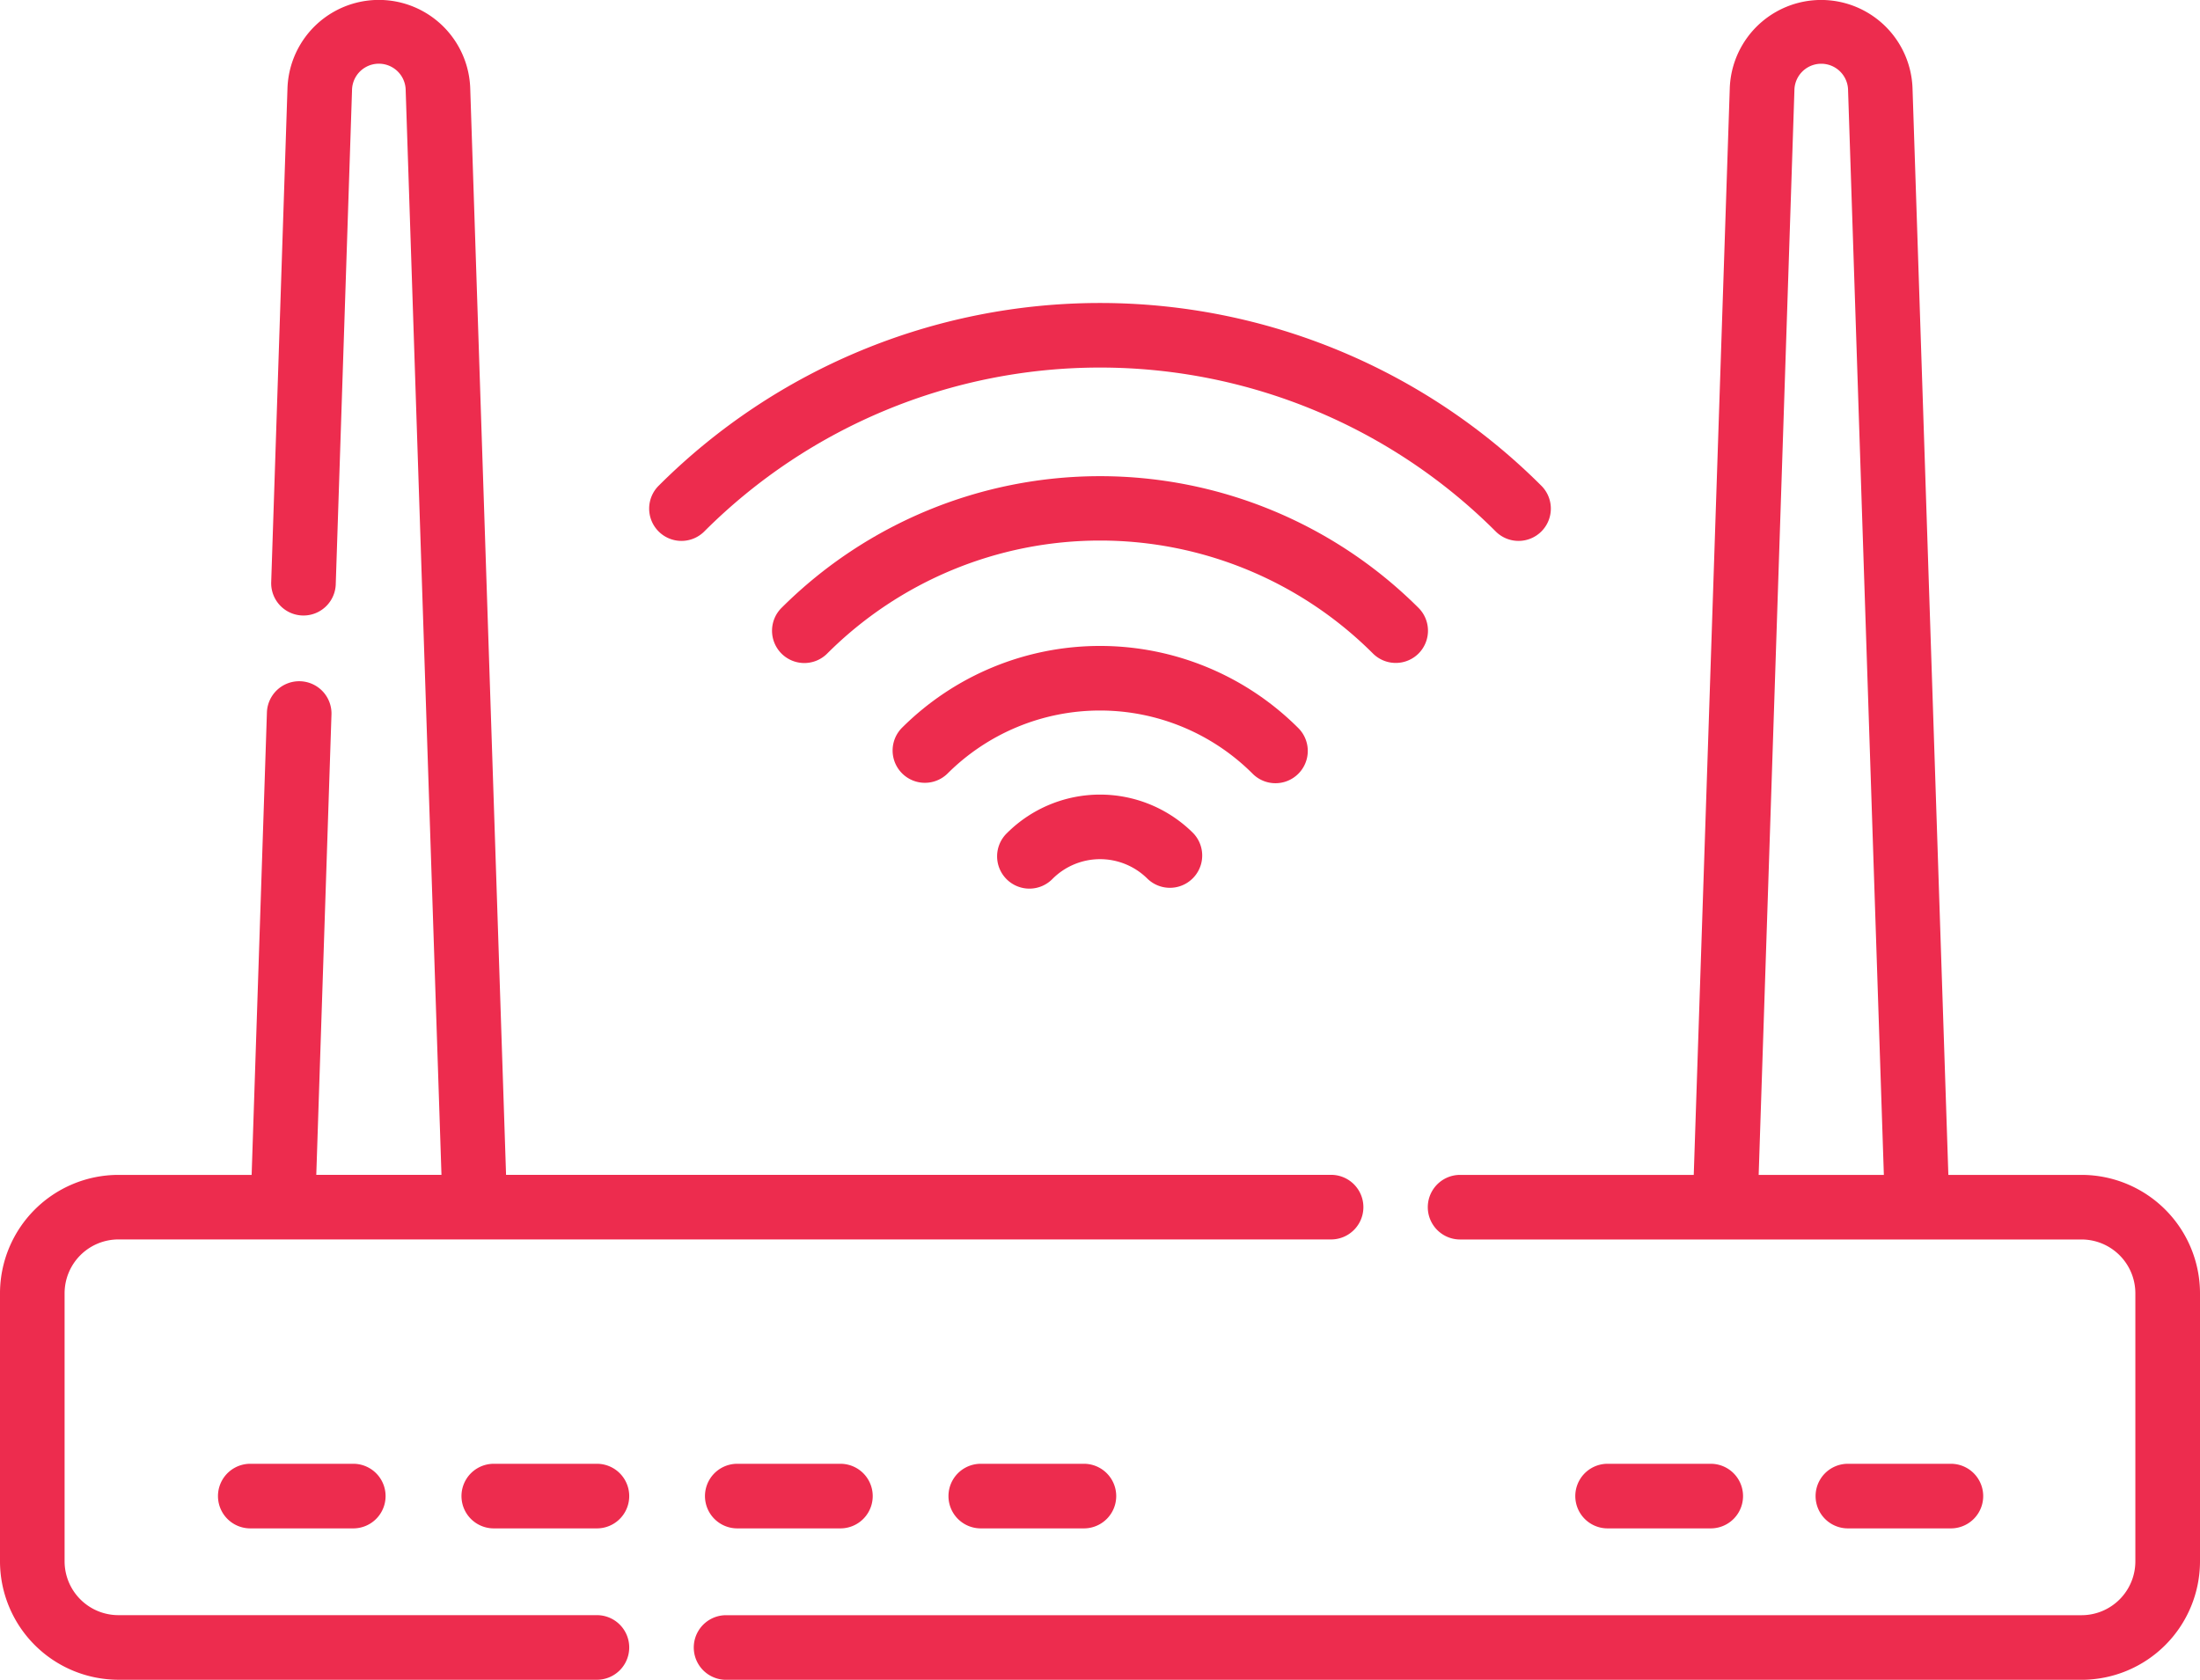
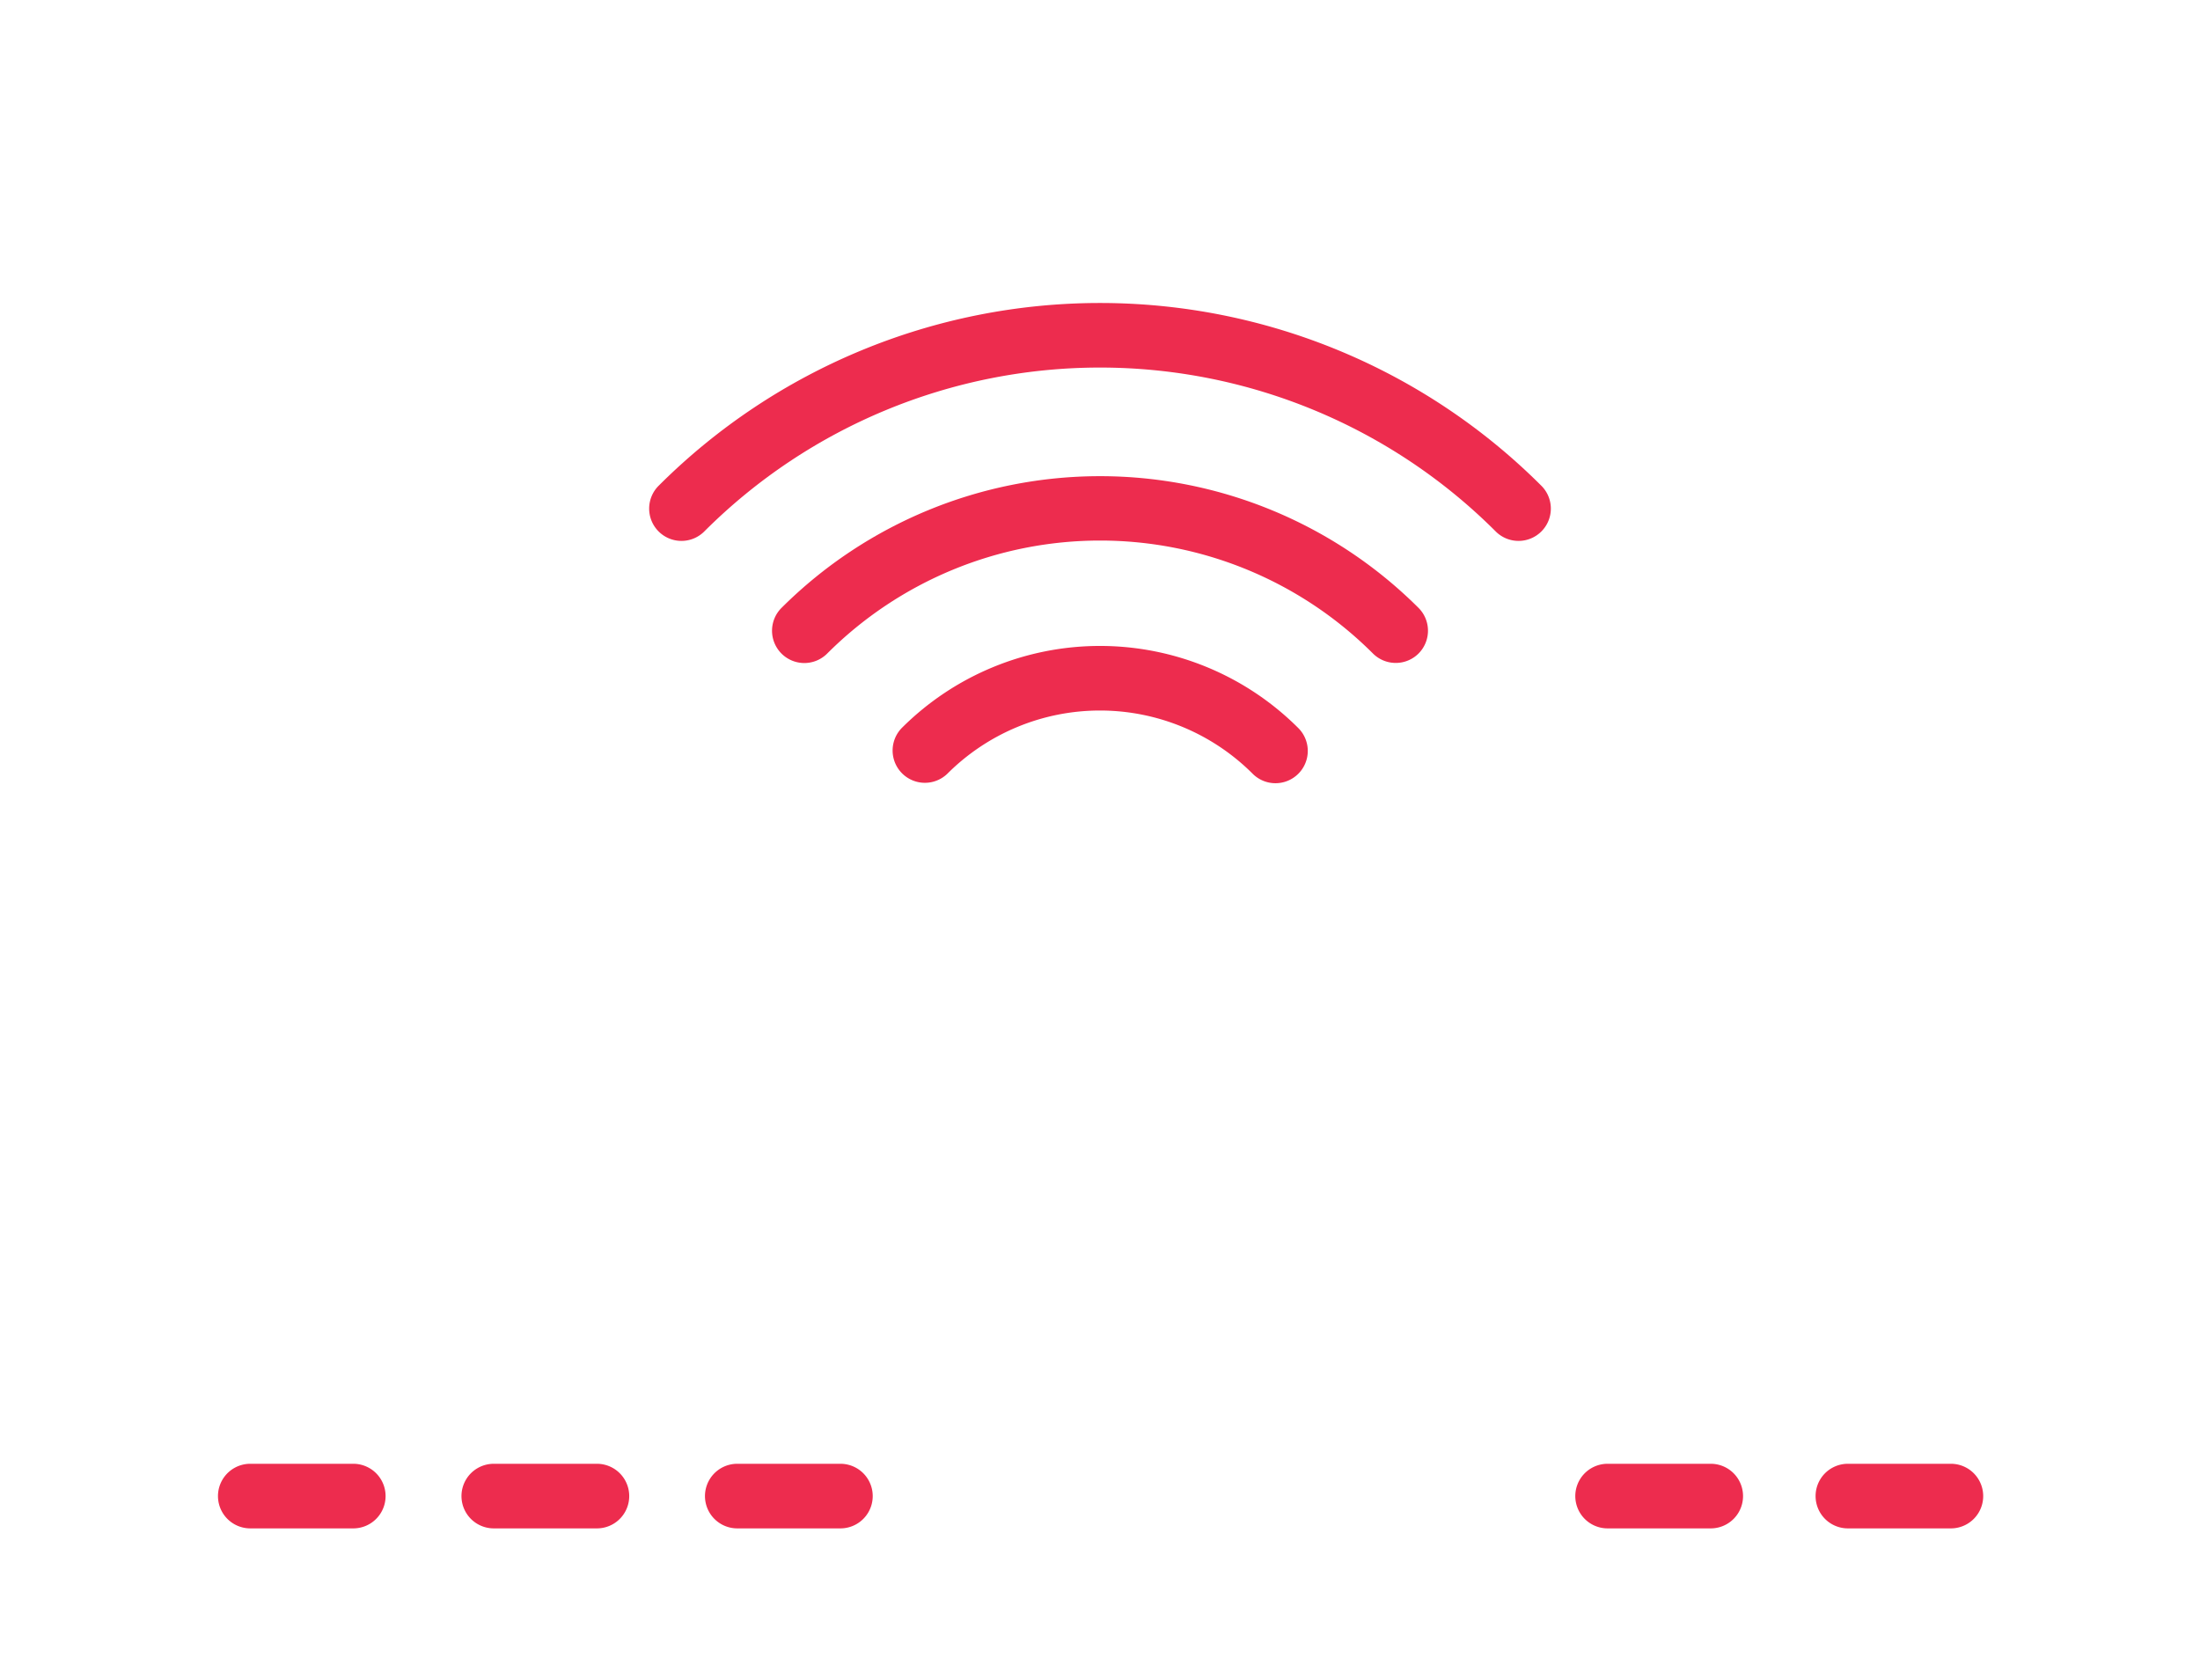
<svg xmlns="http://www.w3.org/2000/svg" width="46.729" height="35.677" viewBox="0 0 46.729 35.677">
  <g id="wifi-router" transform="translate(0 -60.546)">
-     <path id="Tracciato_90" data-name="Tracciato 90" d="M190.938,85.5h-2.83l-.761-23.075a1.942,1.942,0,0,0-3.882,0L182.7,85.5h-4.963a.686.686,0,1,0,0,1.372h13.2a1.144,1.144,0,0,1,1.143,1.143v5.694a1.144,1.144,0,0,1-1.143,1.143H162.146a.686.686,0,1,0,0,1.372h28.792a2.518,2.518,0,0,0,2.515-2.515V88.014A2.518,2.518,0,0,0,190.938,85.5Zm-6.1-23.03a.57.57,0,0,1,1.14,0l.76,23.03h-2.659Z" transform="translate(-146.724)" fill="#ed2c4e" />
-     <path id="Tracciato_91" data-name="Tracciato 91" d="M12.679,94.851H2.515a1.144,1.144,0,0,1-1.143-1.143V88.014a1.144,1.144,0,0,1,1.143-1.143H28.273a.686.686,0,0,0,0-1.372H10.749L9.988,62.424a1.942,1.942,0,0,0-3.882,0l-.346,10.5a.686.686,0,0,0,1.371.045l.346-10.5a.57.57,0,0,1,1.14,0l.76,23.03H6.718l.323-9.789a.686.686,0,0,0-1.371-.045L5.345,85.5H2.515A2.518,2.518,0,0,0,0,88.014v5.694a2.518,2.518,0,0,0,2.515,2.515H12.679a.686.686,0,1,0,0-1.372Z" fill="#ed2c4e" />
    <path id="Tracciato_92" data-name="Tracciato 92" d="M51.412,401.189a.686.686,0,0,0,0,1.372H53.6a.686.686,0,0,0,0-1.372Z" transform="translate(-46.096 -309.553)" fill="#ed2c4e" />
    <path id="Tracciato_93" data-name="Tracciato 93" d="M110.271,401.189H108.08a.686.686,0,0,0,0,1.372h2.191a.686.686,0,0,0,0-1.372Z" transform="translate(-97.592 -309.553)" fill="#ed2c4e" />
    <path id="Tracciato_94" data-name="Tracciato 94" d="M164.749,401.189a.686.686,0,0,0,0,1.372h2.191a.686.686,0,0,0,0-1.372Z" transform="translate(-149.089 -309.553)" fill="#ed2c4e" />
-     <path id="Tracciato_95" data-name="Tracciato 95" d="M221.419,401.189a.686.686,0,0,0,0,1.372h2.191a.686.686,0,0,0,0-1.372Z" transform="translate(-200.587 -309.553)" fill="#ed2c4e" />
    <path id="Tracciato_96" data-name="Tracciato 96" d="M369.491,402.56a.686.686,0,1,0,0-1.372H367.3a.686.686,0,1,0,0,1.372Z" transform="translate(-333.154 -309.552)" fill="#ed2c4e" />
    <path id="Tracciato_97" data-name="Tracciato 97" d="M425.388,402.56a.686.686,0,0,0,0-1.372H423.2a.686.686,0,0,0,0,1.372Z" transform="translate(-383.95 -309.552)" fill="#ed2c4e" />
    <path id="Tracciato_98" data-name="Tracciato 98" d="M152.347,135.91a11.888,11.888,0,0,1,16.793,0,.686.686,0,1,0,.97-.97,13.261,13.261,0,0,0-18.733,0,.686.686,0,1,0,.97.97Z" transform="translate(-137.379 -64.085)" fill="#ed2c4e" />
    <path id="Tracciato_99" data-name="Tracciato 99" d="M193.406,175.126a.686.686,0,0,0,0-.97,9.579,9.579,0,0,0-13.519-.011.686.686,0,1,0,.962.978,8.2,8.2,0,0,1,11.587,0A.686.686,0,0,0,193.406,175.126Z" transform="translate(-163.276 -100.699)" fill="#ed2c4e" />
    <path id="Tracciato_100" data-name="Tracciato 100" d="M215.785,213.776a.686.686,0,0,0,.485-1.171,5.958,5.958,0,0,0-8.425,0,.686.686,0,0,0,.97.97,4.586,4.586,0,0,1,6.485,0A.684.684,0,0,0,215.785,213.776Z" transform="translate(-188.693 -136.595)" fill="#ed2c4e" />
-     <path id="Tracciato_101" data-name="Tracciato 101" d="M232.32,246.3a.686.686,0,1,0,.971.969,1.427,1.427,0,0,1,2.014,0,.686.686,0,0,0,.97-.97A2.8,2.8,0,0,0,232.32,246.3Z" transform="translate(-210.932 -168.059)" fill="#ed2c4e" />
  </g>
</svg>